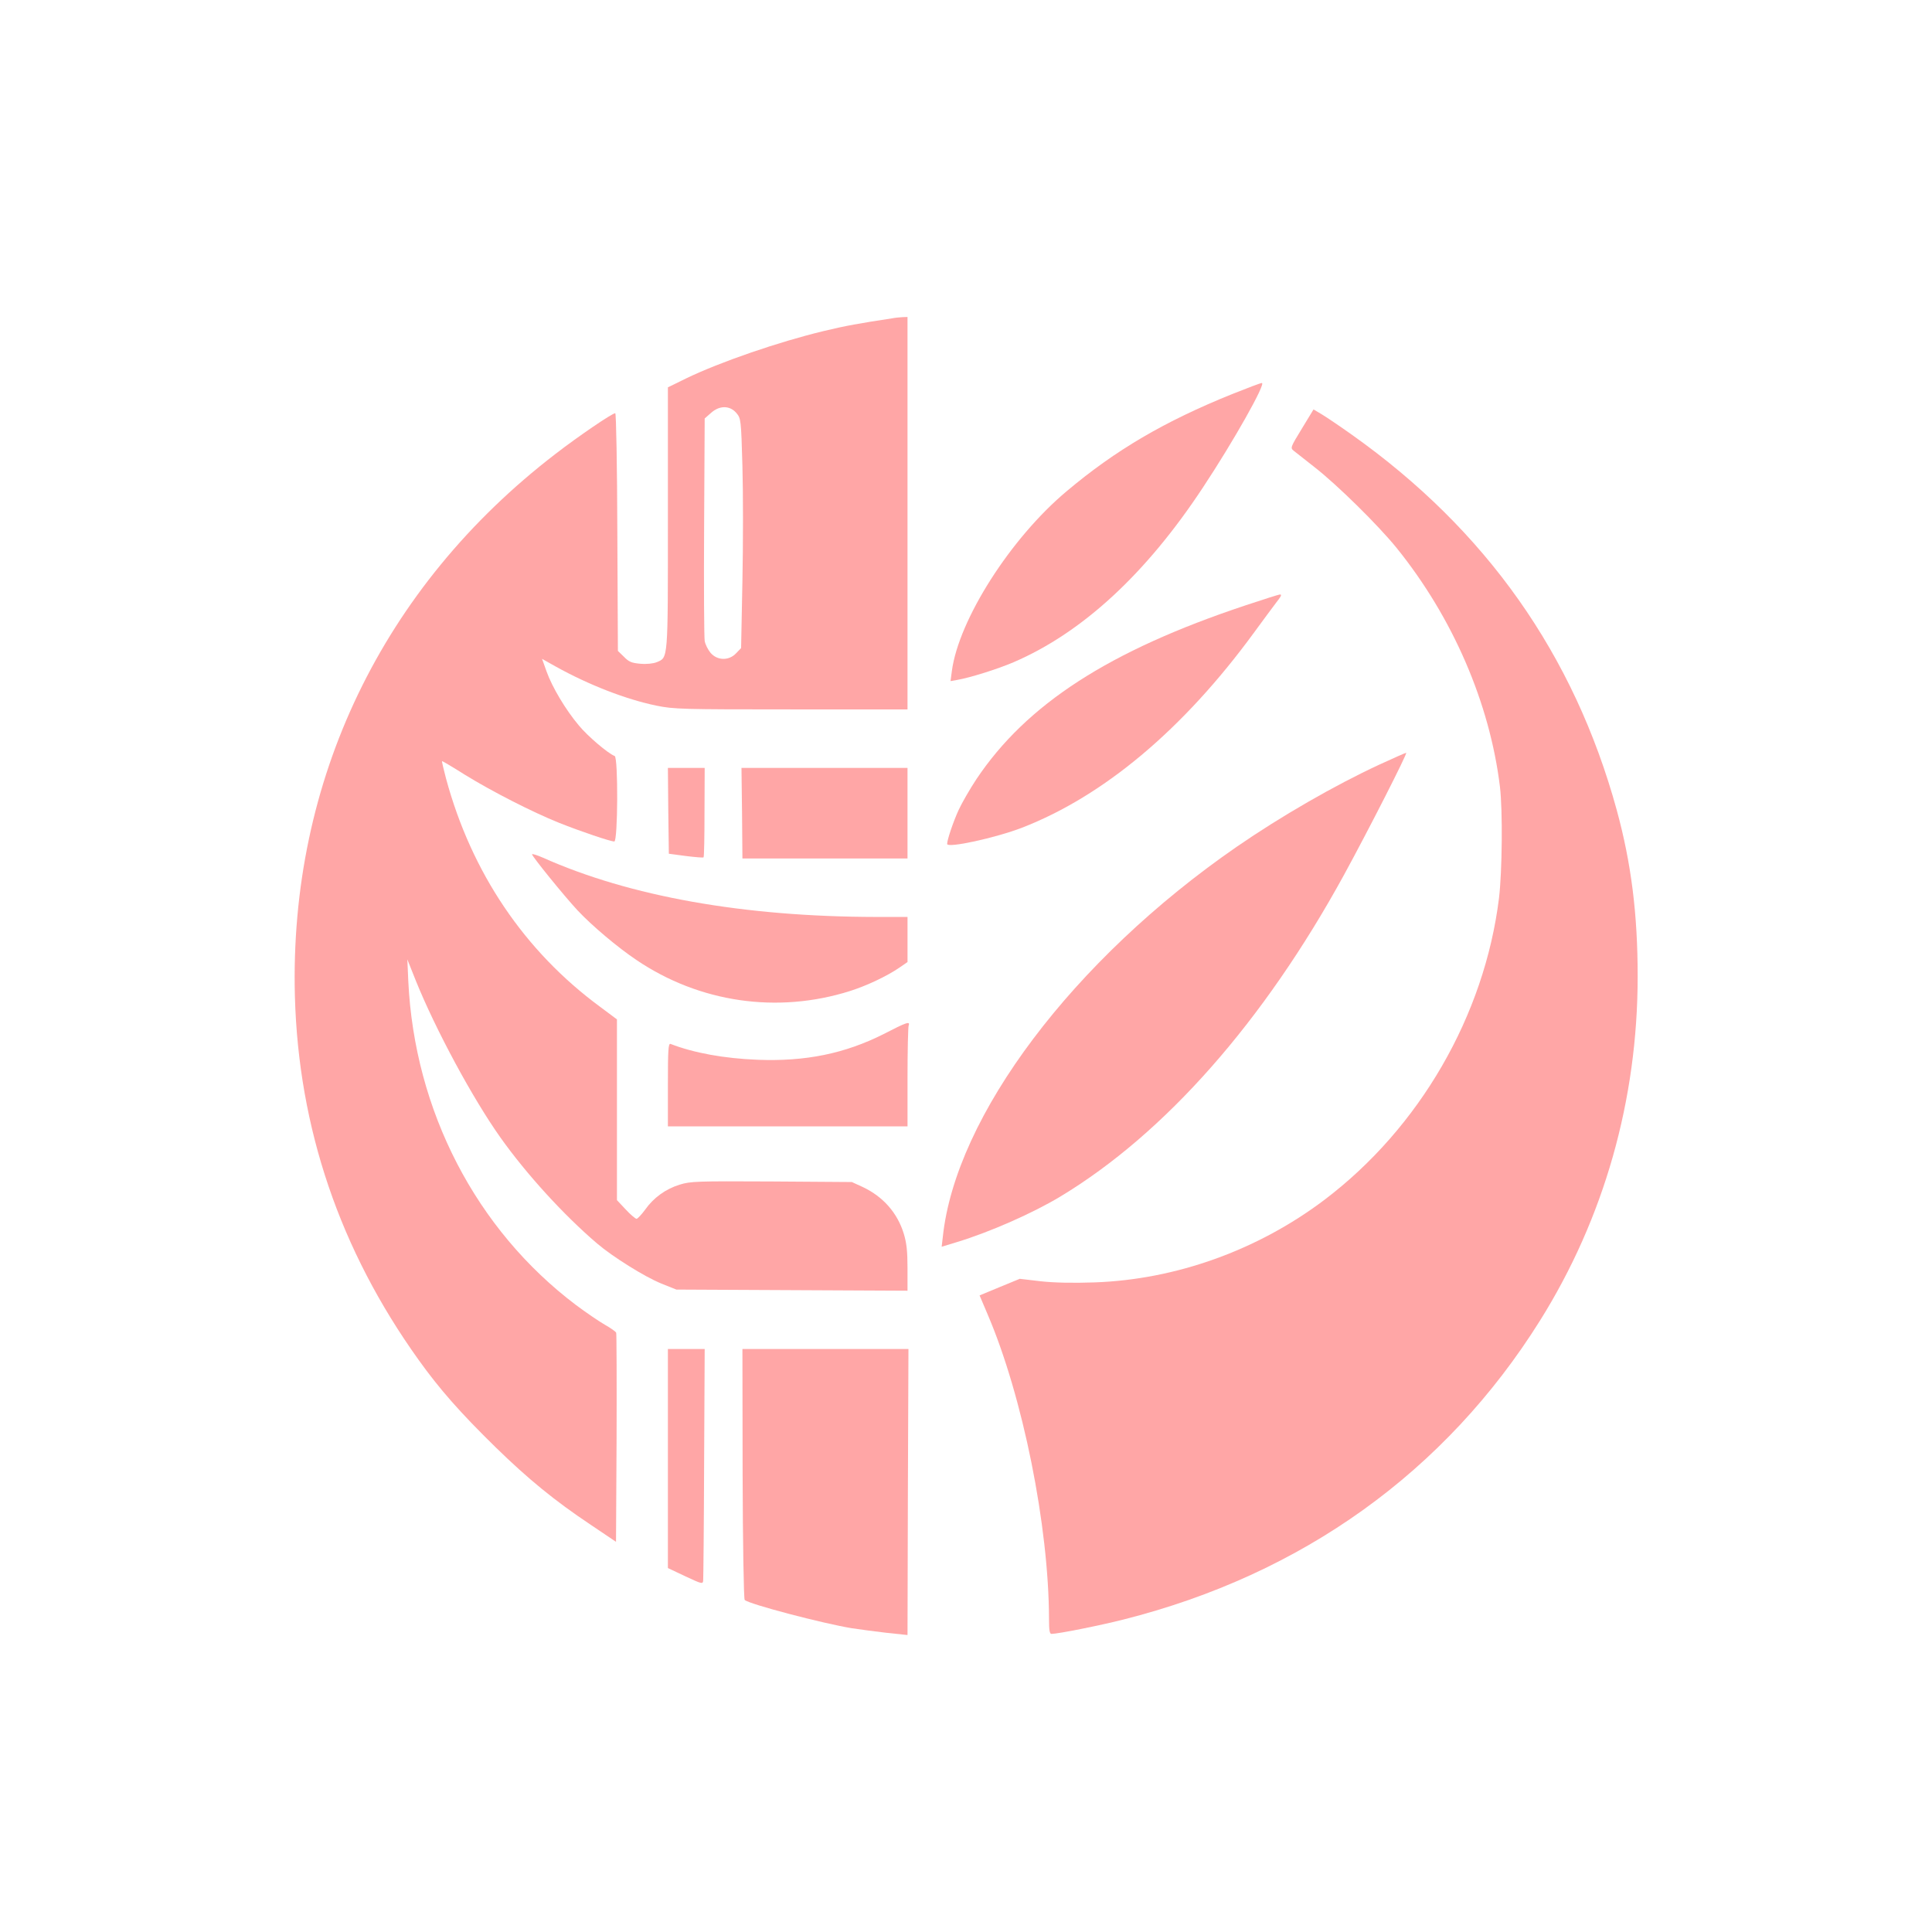
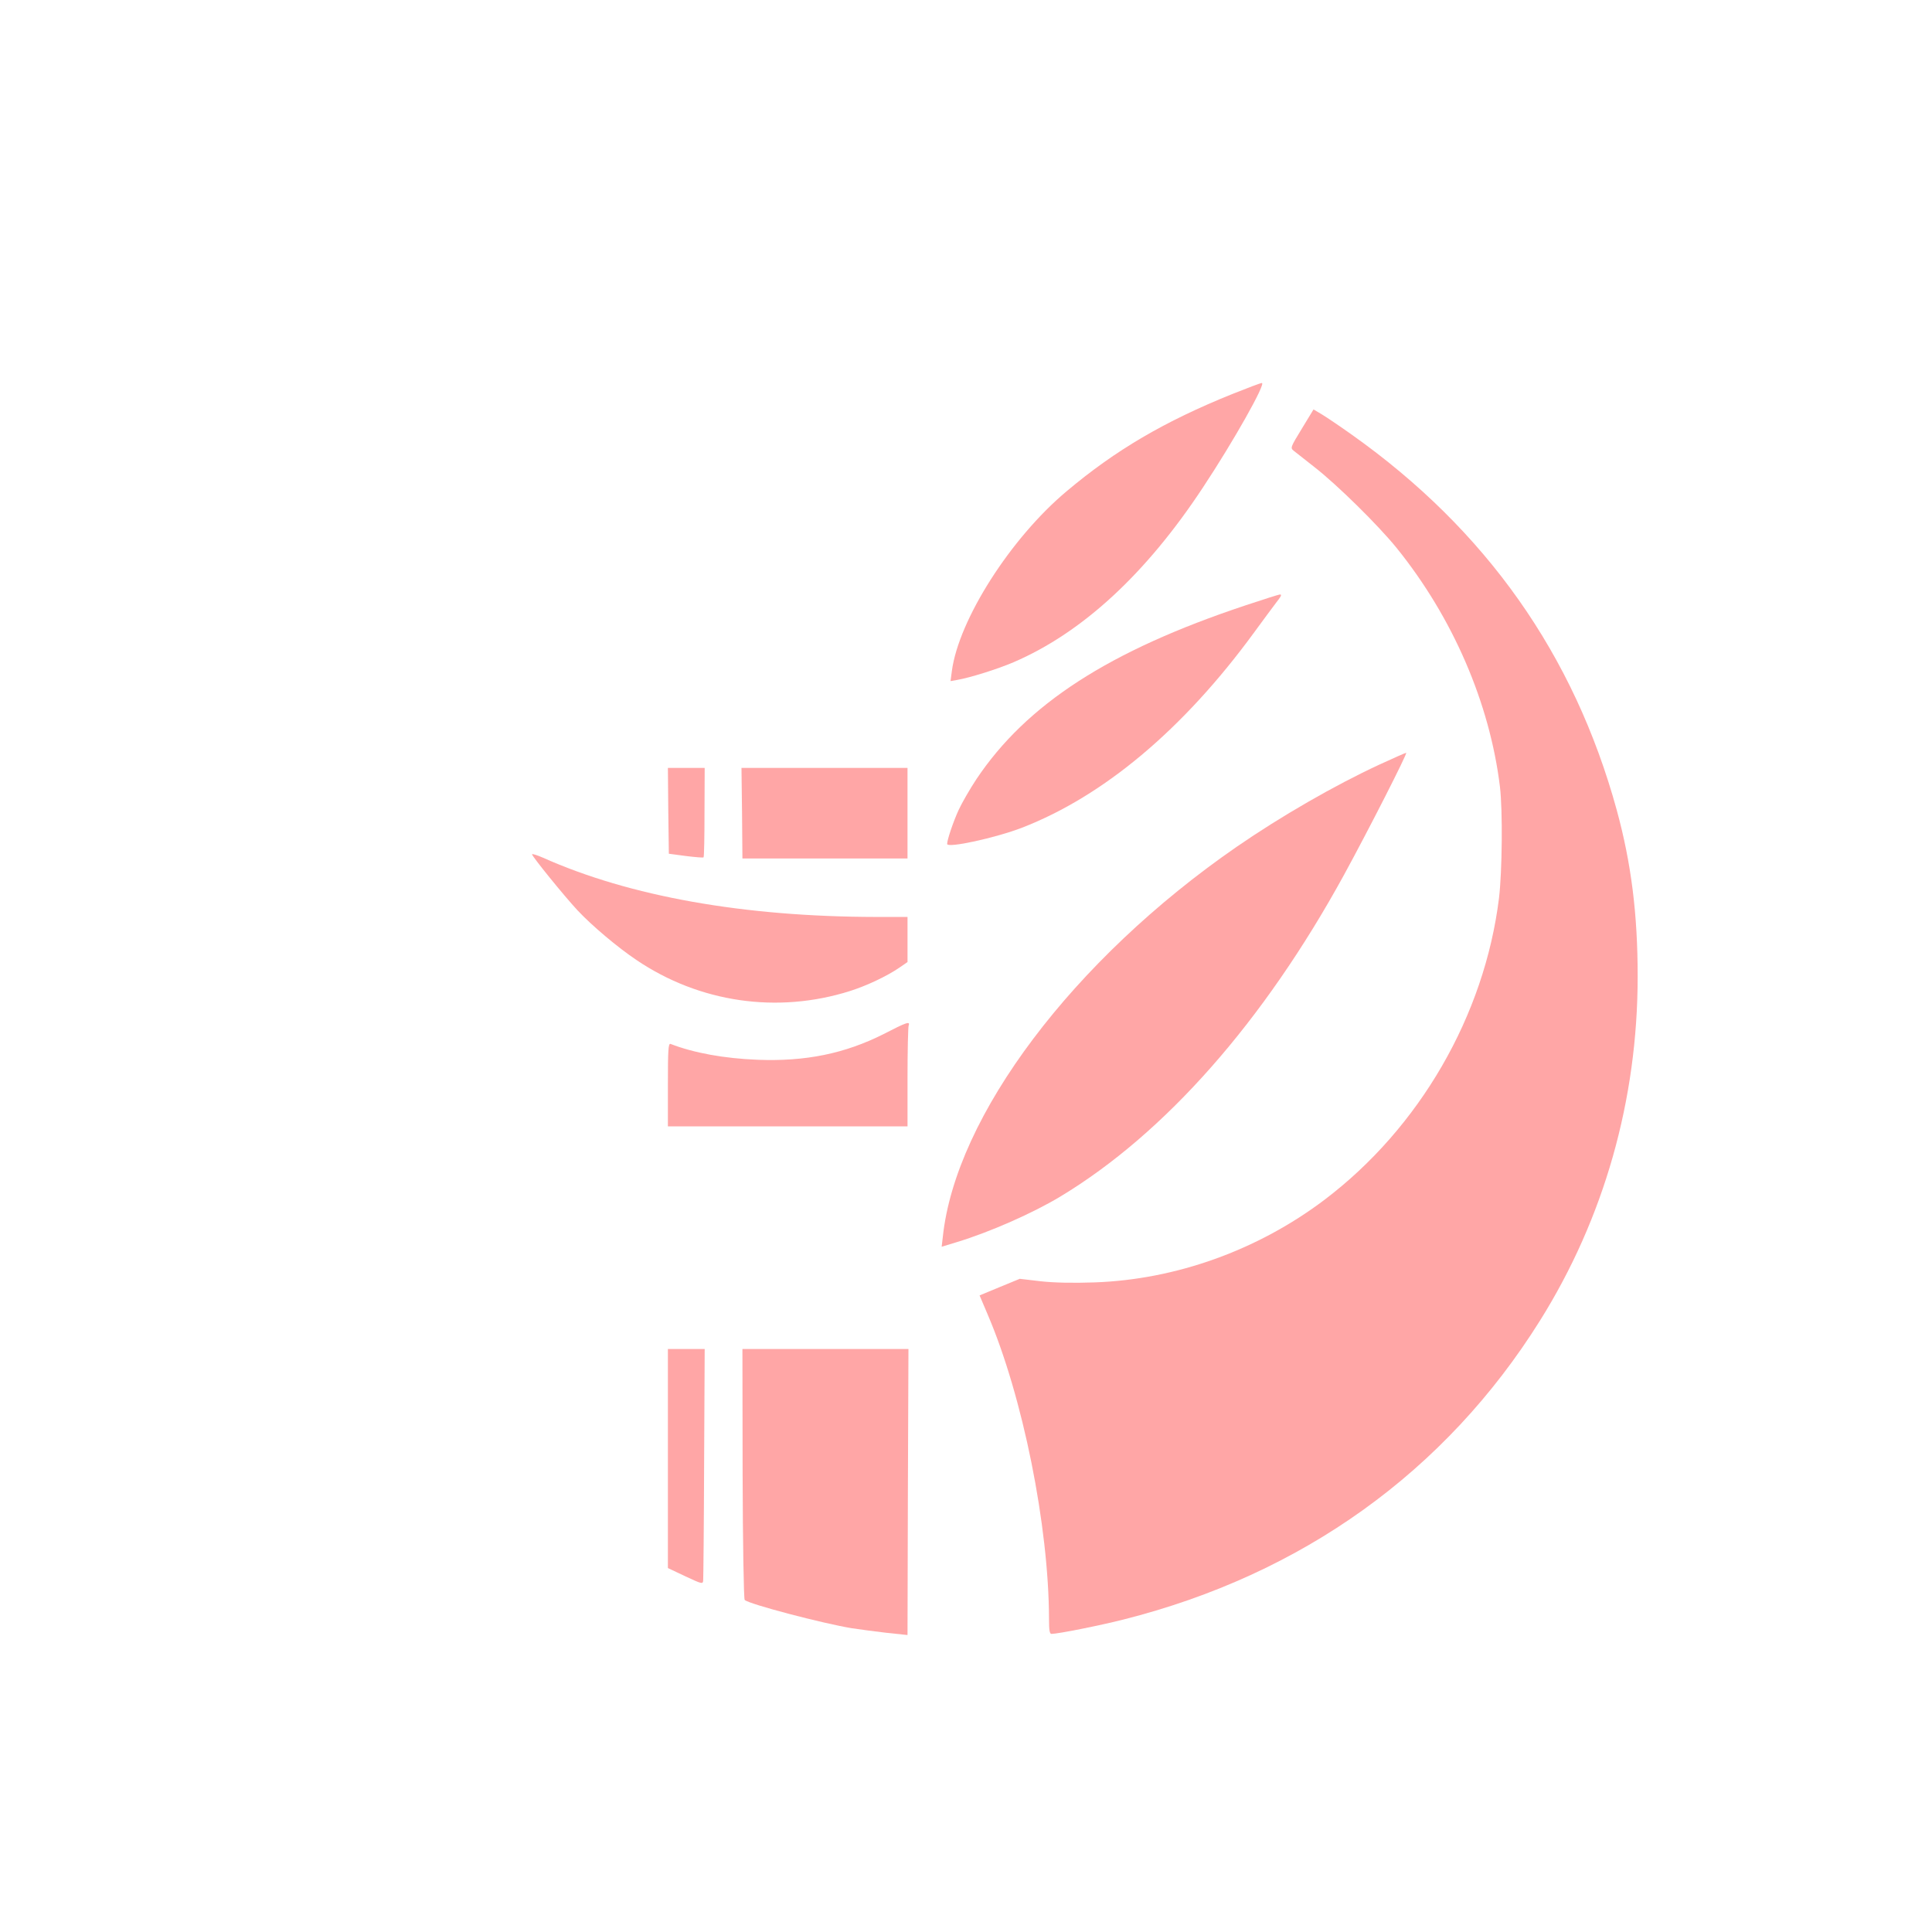
<svg xmlns="http://www.w3.org/2000/svg" version="1.0" width="1024pt" height="1024pt" viewBox="0 0 1024 1024" preserveAspectRatio="xMidYMid meet">
  <g transform="translate(0,1024) scale(0.1,-0.1)" fill="#ffa6a6" stroke="none">
-     <path d="M4730 8553 c-177 -27 -246 -39 -366 -68 -237 -57 -548 -164 -726 -250 l-98 -48 0 -694 c0 -761 2 -737 -60 -763 -18 -7 -53 -11 -86 -8 -46 4 -61 10 -87 37 l-32 31 -3 630 c-1 348 -6 630 -11 630 -16 0 -194 -121 -317 -216 -918 -705 -1411 -1732 -1381 -2874 19 -699 238 -1345 656 -1928 110 -154 221 -280 407 -462 173 -169 315 -285 504 -411 l135 -91 3 549 c1 301 0 553 -2 559 -2 6 -29 25 -59 42 -30 17 -99 64 -154 105 -530 400 -856 1030 -889 1717 l-5 115 45 -113 c106 -262 302 -625 449 -832 138 -194 335 -410 512 -561 82 -70 253 -177 340 -212 l80 -32 613 -3 612 -3 0 120 c0 90 -5 134 -20 183 -34 110 -109 195 -216 246 l-59 27 -426 3 c-397 2 -429 1 -487 -17 -74 -23 -138 -69 -183 -133 -19 -26 -39 -47 -45 -48 -6 0 -32 22 -58 50 l-46 49 0 479 0 479 -87 65 c-403 296 -684 713 -819 1212 -13 50 -23 91 -21 92 1 1 56 -31 122 -73 143 -88 356 -197 498 -254 115 -46 272 -99 293 -99 19 0 21 445 2 453 -35 13 -144 106 -190 162 -70 83 -142 204 -171 286 l-24 67 71 -40 c178 -99 375 -175 535 -208 93 -19 136 -20 715 -20 l616 0 0 1040 0 1040 -27 -1 c-16 -1 -39 -3 -53 -6z m-827 -502 c24 -29 25 -33 32 -281 4 -139 4 -413 0 -609 l-7 -356 -26 -27 c-38 -41 -100 -40 -136 2 -14 17 -28 45 -31 63 -3 18 -5 290 -3 605 l3 574 33 29 c45 41 100 41 135 0z" />
    <path d="M6530 8151 c-357 -144 -617 -296 -877 -515 -297 -249 -572 -681 -608 -953 l-7 -53 34 6 c70 12 216 58 300 94 363 156 701 467 1003 925 163 246 337 555 313 555 -7 0 -78 -27 -158 -59z" />
    <path d="M6900 7968 c-61 -100 -62 -102 -42 -118 10 -8 59 -46 108 -85 122 -95 339 -309 437 -430 297 -368 493 -821 547 -1265 15 -126 12 -447 -5 -590 -77 -623 -421 -1218 -926 -1600 -354 -267 -787 -422 -1218 -437 -111 -4 -213 -2 -285 6 l-111 13 -107 -44 -106 -44 42 -99 c187 -436 325 -1124 326 -1617 0 -58 3 -78 13 -78 34 0 255 44 381 76 948 239 1707 784 2208 1584 340 543 518 1170 518 1825 0 331 -34 600 -111 882 -226 823 -692 1484 -1404 1989 -66 47 -139 96 -161 109 l-42 25 -62 -102z" />
    <path d="M6600 7031 c-721 -240 -1159 -523 -1425 -921 -35 -53 -77 -126 -94 -163 -29 -63 -61 -159 -61 -180 0 -24 257 32 397 86 433 168 854 521 1228 1032 48 66 101 137 116 157 30 38 35 48 22 47 -5 0 -87 -26 -183 -58z" />
    <path d="M7310 6187 c-237 -110 -520 -273 -755 -435 -866 -598 -1491 -1427 -1558 -2069 l-6 -51 82 25 c174 53 401 153 547 241 554 334 1078 928 1503 1704 129 236 339 648 330 648 -4 0 -69 -29 -143 -63z" />
    <path d="M3542 5943 l3 -228 90 -12 c49 -6 92 -10 94 -7 3 2 5 110 5 239 l1 235 -98 0 -97 0 2 -227z" />
    <path d="M3933 5930 l2 -240 438 0 437 0 0 240 0 240 -440 0 -440 0 3 -240z" />
    <path d="M2820 5712 c0 -11 171 -222 242 -298 75 -80 211 -195 311 -262 334 -226 747 -286 1131 -165 89 28 197 79 264 125 l42 29 0 119 0 120 -167 0 c-701 1 -1306 109 -1765 314 -32 14 -58 22 -58 18z" />
    <path d="M4683 4759 c-205 -103 -413 -146 -668 -136 -177 7 -337 36 -461 84 -12 4 -14 -33 -14 -216 l0 -221 635 0 635 0 0 259 c0 143 3 266 6 275 9 25 -11 18 -133 -45z" />
    <path d="M3540 2509 l0 -580 93 -44 c88 -41 92 -42 94 -22 1 12 4 293 5 625 l3 602 -97 0 -98 0 0 -581z" />
    <path d="M3936 2429 c1 -364 6 -665 11 -669 22 -22 415 -125 568 -150 39 -6 121 -17 182 -24 l113 -12 2 758 3 758 -440 0 -440 0 1 -661z" />
  </g>
</svg>